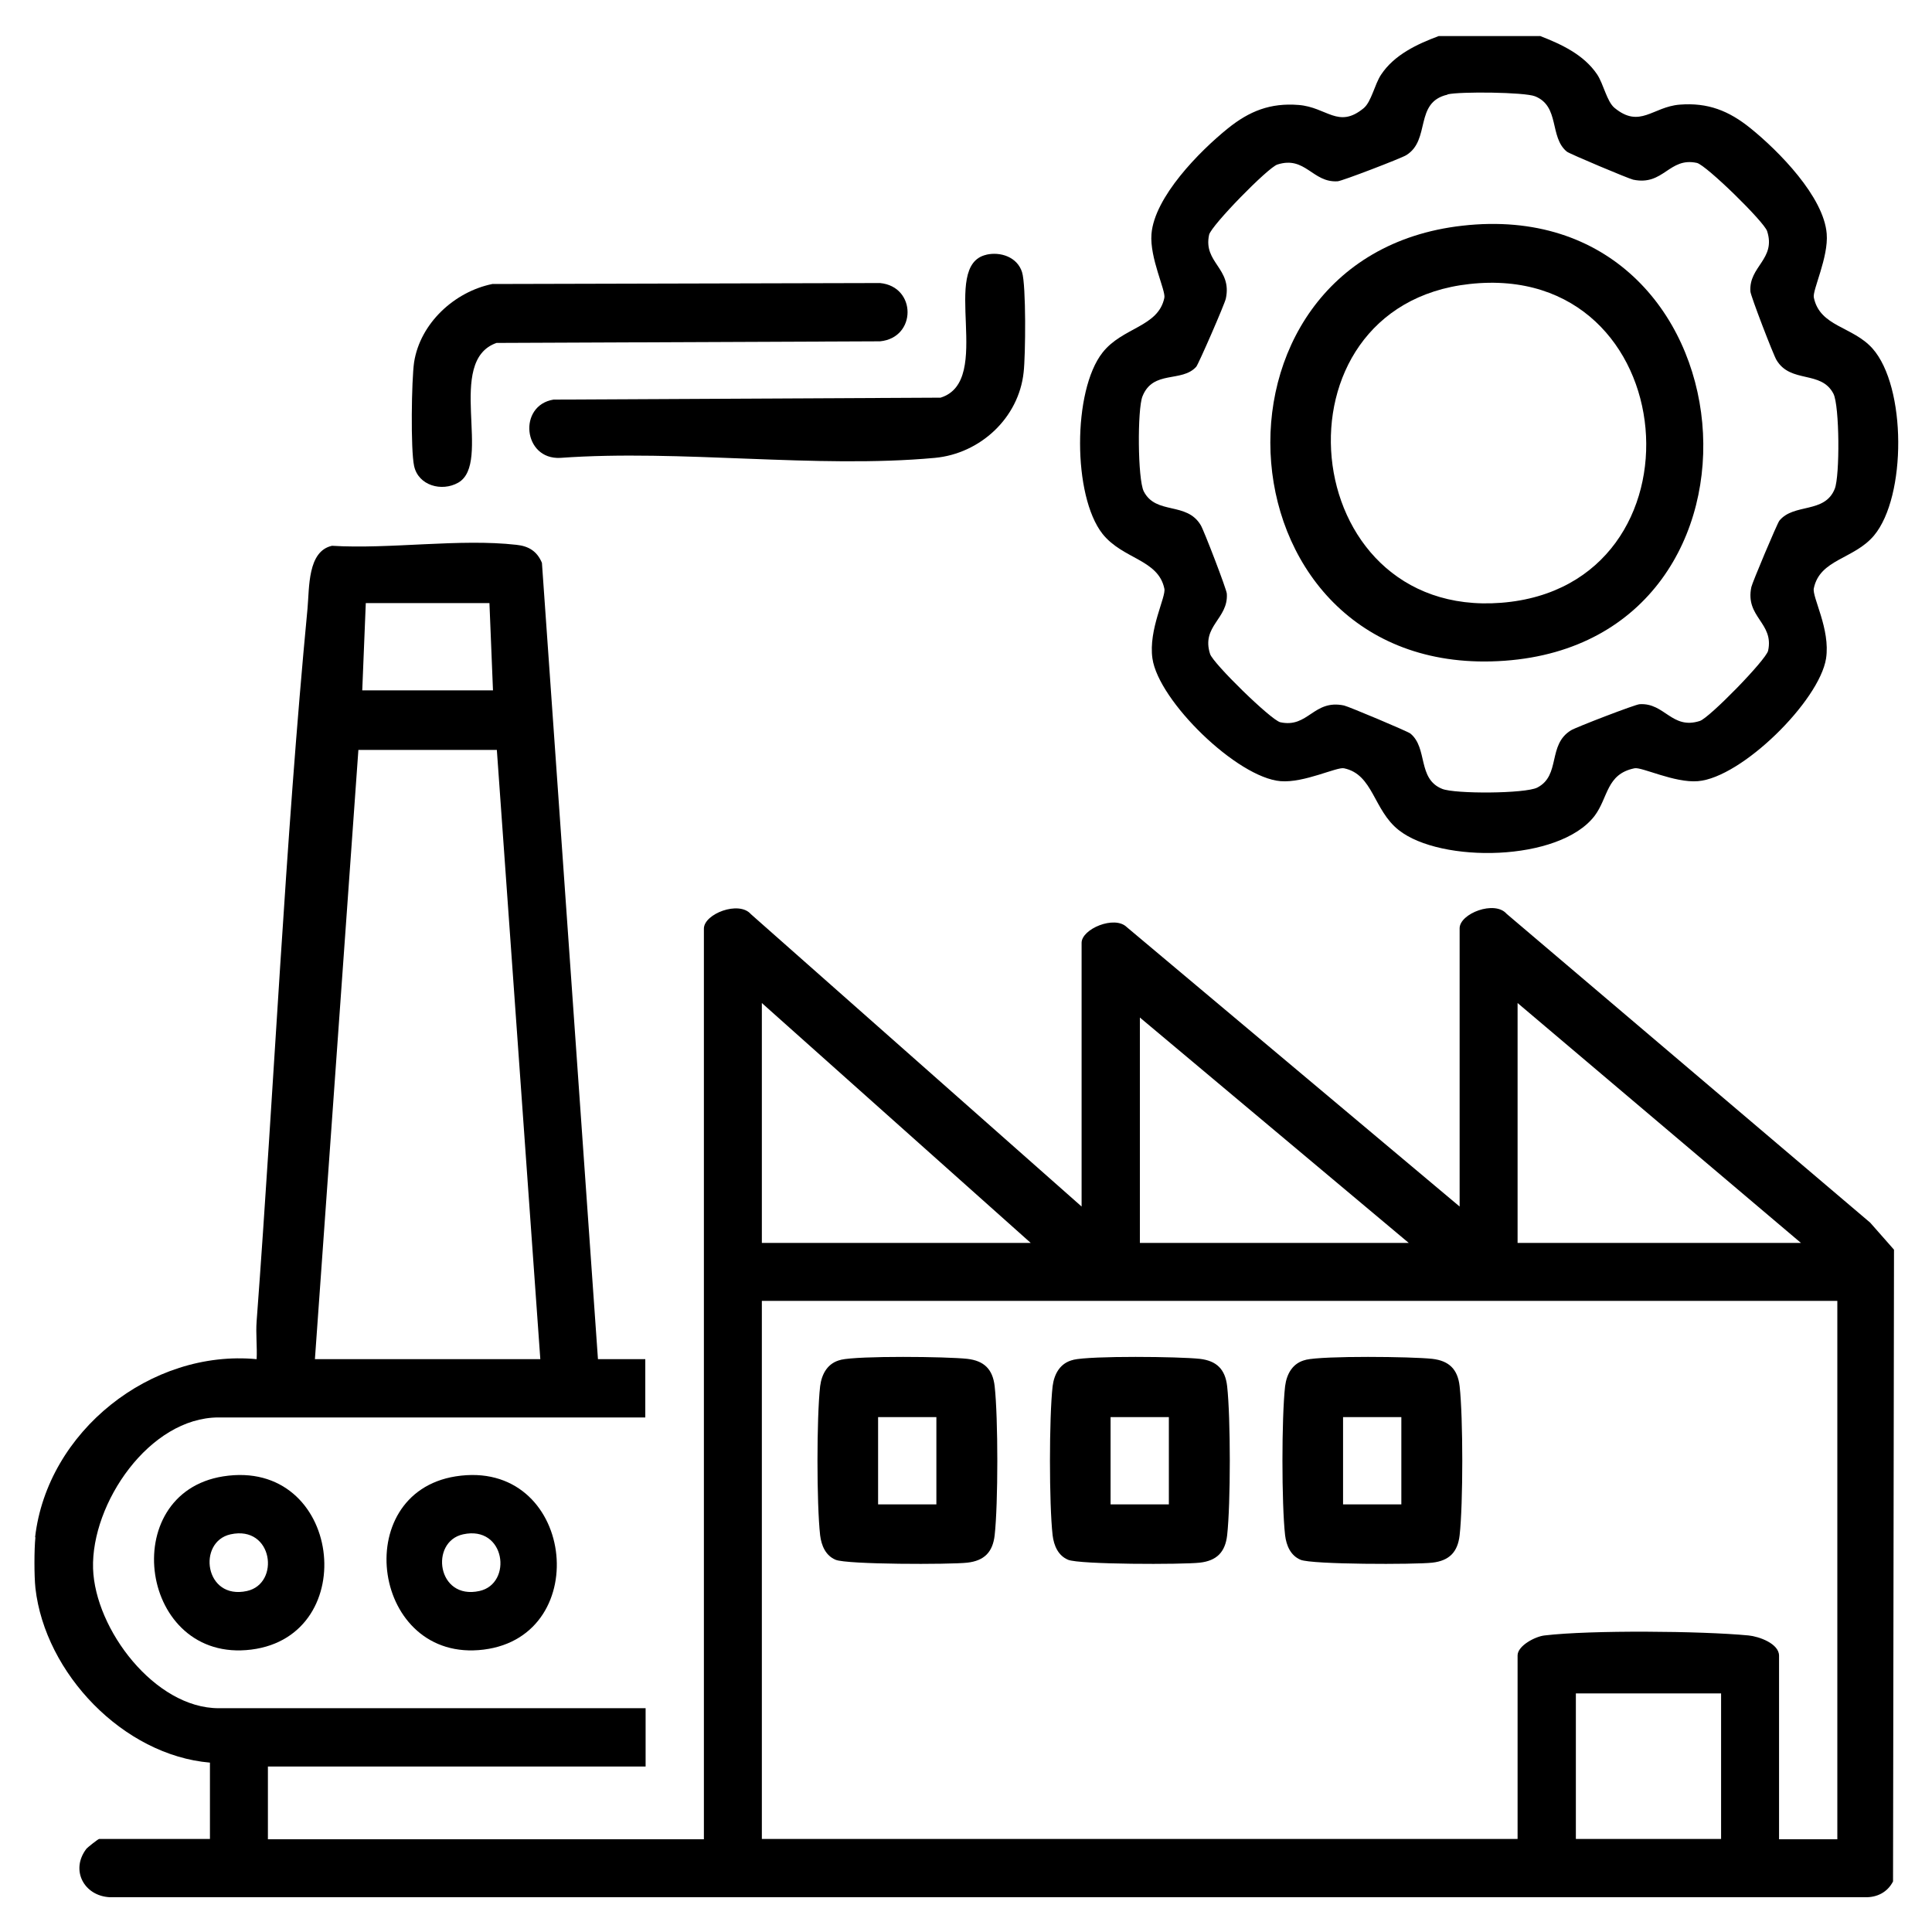
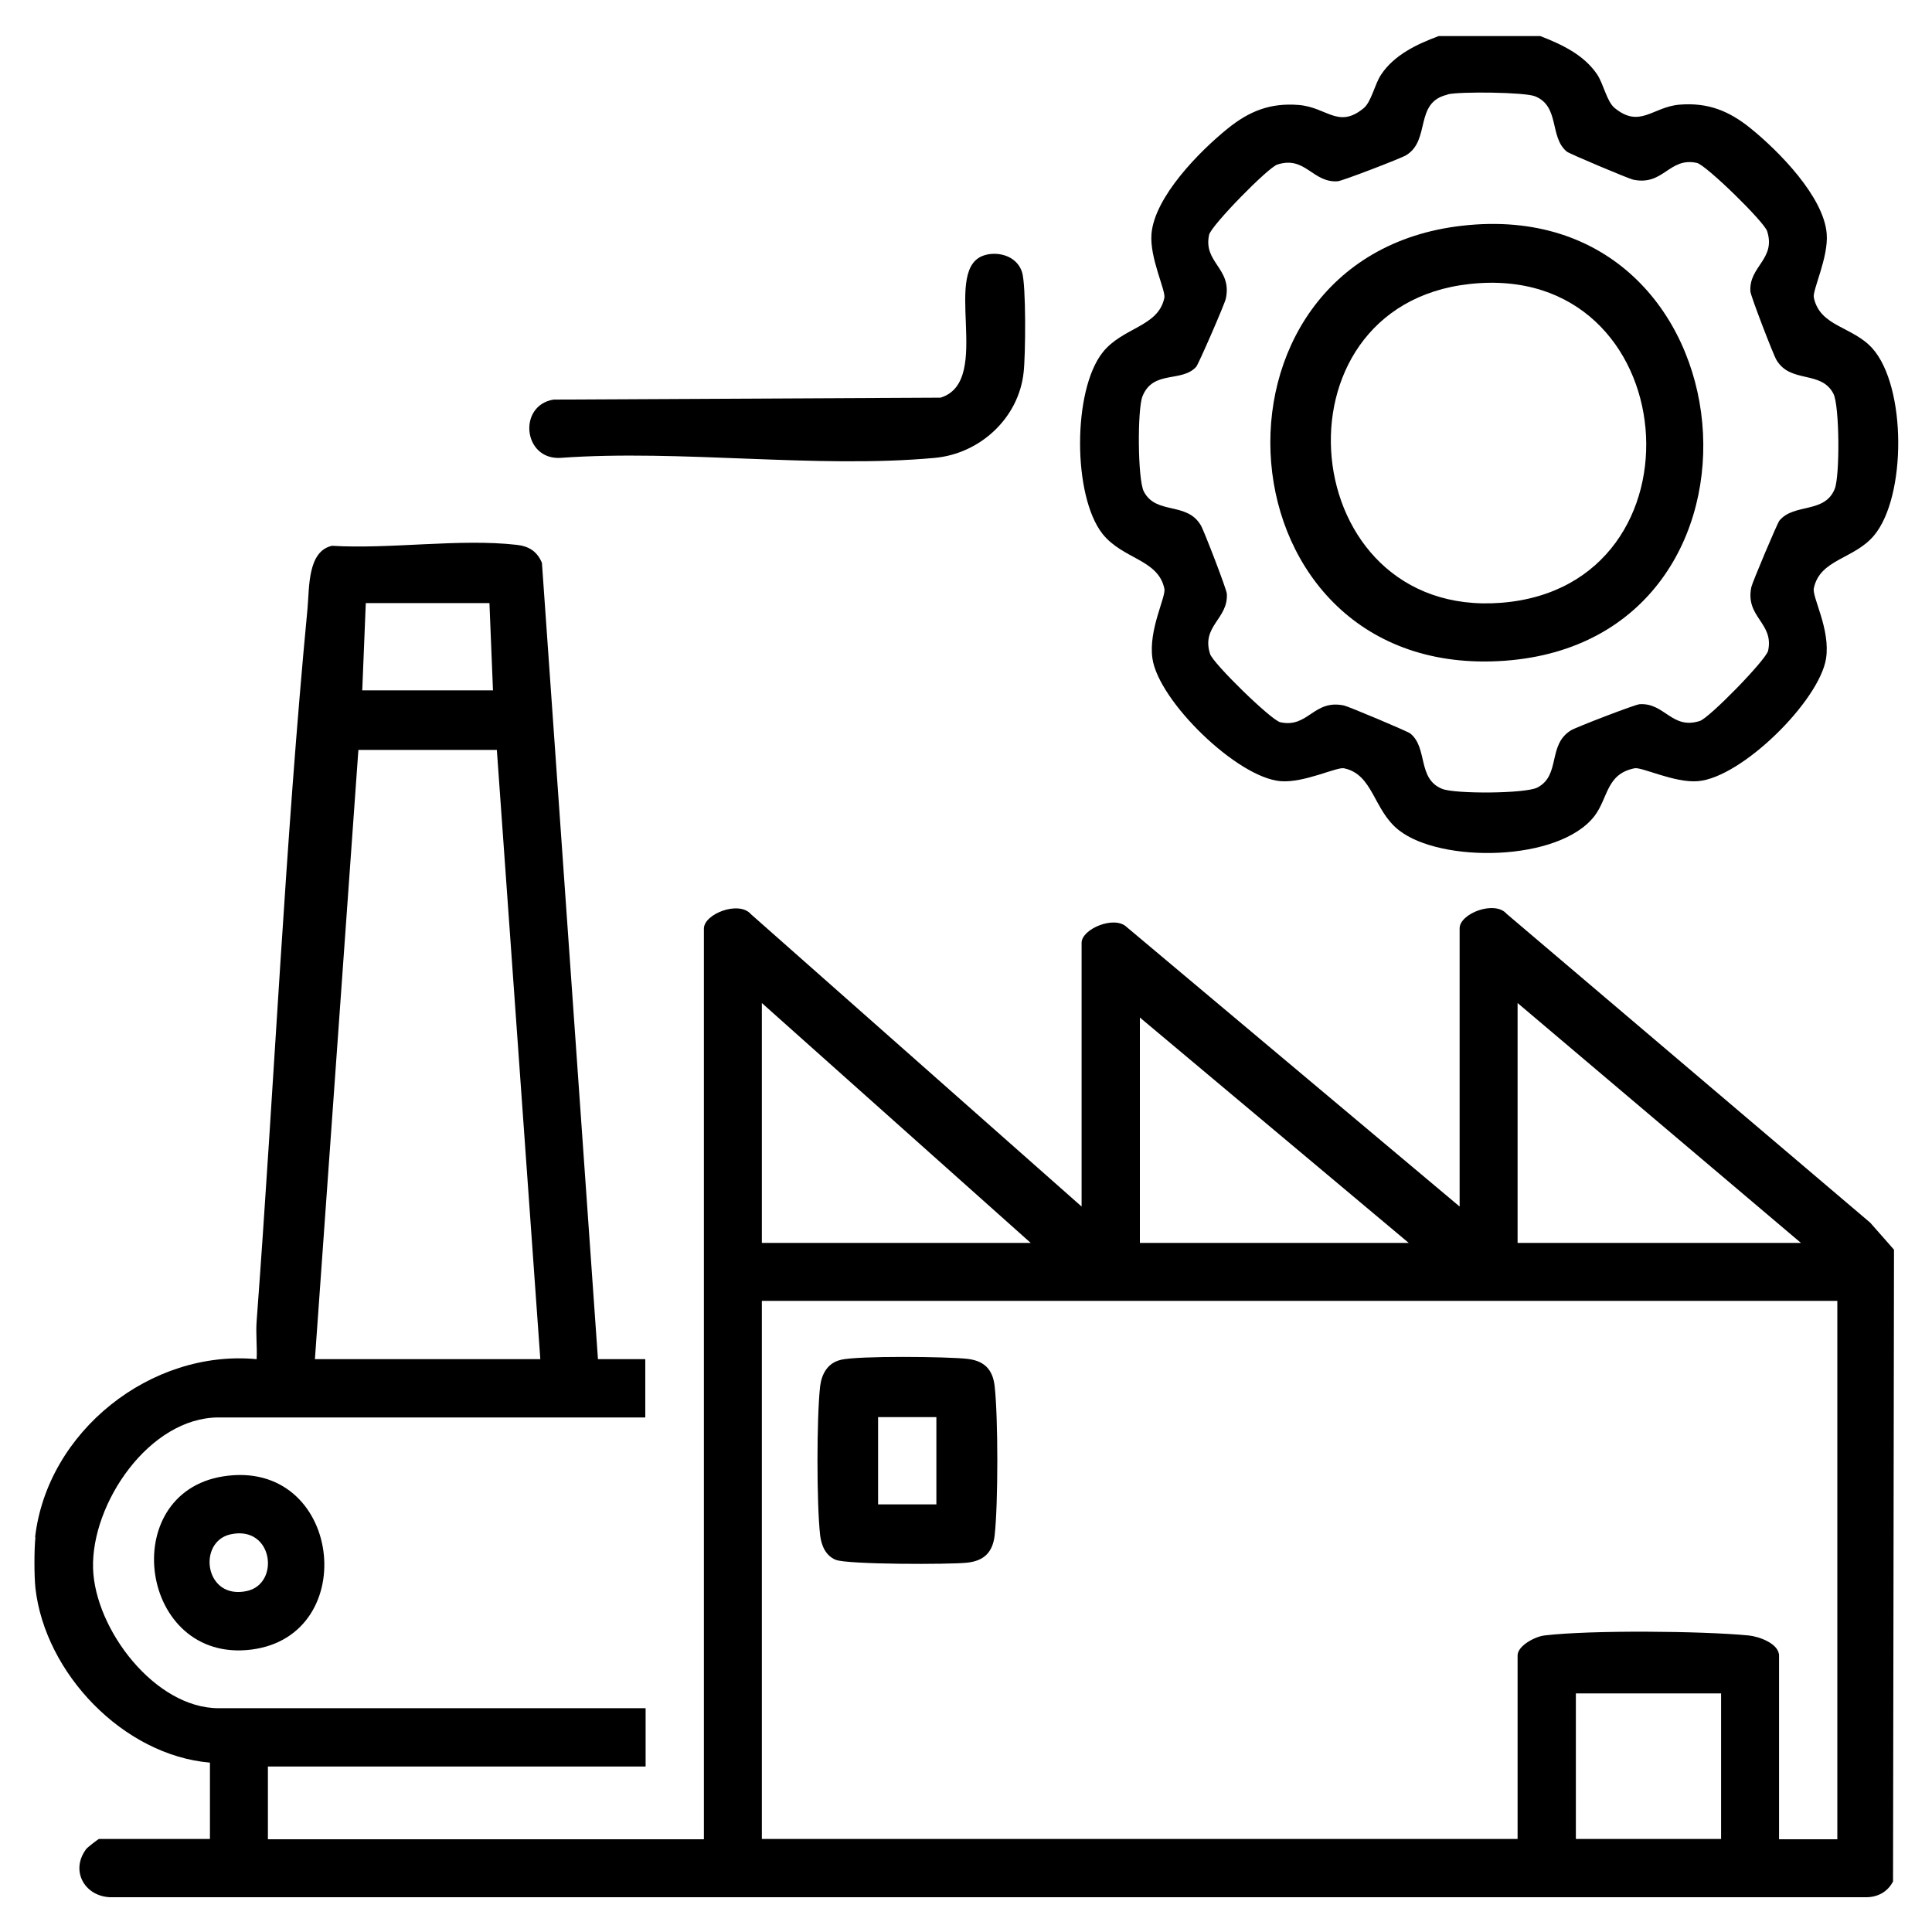
<svg xmlns="http://www.w3.org/2000/svg" id="Layer_1" data-name="Layer 1" viewBox="0 0 60 60">
  <path d="M1.09,47.74c.38-3.29,3.6-5.84,6.88-5.53.02-.39-.03-.79,0-1.18.55-7.35.88-14.8,1.58-22.13.06-.66,0-1.78.76-1.95,1.8.11,3.97-.23,5.73-.03.38.04.64.2.79.56l1.74,24.73h1.47s0,1.81,0,1.81H6.79c-2.15,0-3.96,2.67-3.9,4.69.06,1.89,1.92,4.34,3.9,4.34h13.26v1.81h-11.73v2.26h13.54v-28.28c0-.46,1.09-.88,1.46-.45l10.27,9.08v-8.19c0-.43,1.02-.86,1.4-.49l10.34,8.68v-8.64c0-.46,1.09-.88,1.46-.45l11.29,9.59.74.84-.03,19.62c-.17.33-.49.5-.87.49H3.41c-.8-.04-1.23-.84-.73-1.5.04-.05.37-.31.4-.31h3.44v-2.37c-2.69-.23-5.12-2.77-5.42-5.42-.04-.38-.04-1.2,0-1.58ZM15.2,18.73h-3.84l-.11,2.71h4.06l-.11-2.71ZM16.78,42.21l-1.35-18.92h-4.3l-1.35,18.92h7ZM32.01,38.6l-8.35-7.45v7.45h8.35ZM55.93,38.6l-8.8-7.45v7.45h8.8ZM35.4,31.6v7h8.35l-8.35-7ZM57.06,40.4H23.66v16.71h23.47v-5.7c0-.3.55-.59.84-.62,1.43-.17,4.86-.14,6.33,0,.32.03.95.25.95.63v5.7h1.81v-16.71ZM53.45,52.59h-4.51v4.52h4.51v-4.52Z" />
  <path d="M47.81,1.11c.67.26,1.37.58,1.79,1.2.2.3.3.84.54,1.04.79.65,1.18-.03,2.02-.1.88-.07,1.53.19,2.2.73.88.71,2.28,2.13,2.37,3.28.06.73-.45,1.76-.4,1.98.19.91,1.2.89,1.82,1.58,1.06,1.19,1.06,4.6.05,5.81-.62.74-1.68.73-1.87,1.64-.06.27.52,1.27.38,2.18-.21,1.32-2.62,3.7-3.98,3.81-.73.06-1.75-.45-1.97-.4-.88.18-.81.91-1.24,1.48-1.1,1.43-4.78,1.47-6.08.44-.79-.62-.79-1.73-1.7-1.92-.22-.05-1.24.46-1.97.4-1.35-.11-3.79-2.49-3.98-3.81-.13-.9.43-1.92.37-2.17-.19-.91-1.29-.91-1.92-1.7-.93-1.18-.93-4.45,0-5.63.62-.79,1.73-.79,1.92-1.7.05-.22-.46-1.24-.4-1.98.09-1.15,1.49-2.57,2.37-3.28.67-.54,1.32-.8,2.2-.73s1.23.75,2.02.1c.24-.2.34-.74.54-1.04.41-.62,1.12-.95,1.79-1.2h3.16ZM44.95,2.94c-1.04.24-.51,1.41-1.28,1.88-.14.09-2.01.81-2.13.81-.78.05-1-.8-1.87-.52-.29.09-2.05,1.89-2.12,2.18-.19.87.72,1.04.52,1.98-.03.16-.85,2.04-.92,2.12-.45.5-1.34.09-1.67.92-.16.4-.15,2.57.04,2.95.38.74,1.33.31,1.77,1.05.09.14.81,2.01.81,2.13.05.78-.8,1-.52,1.87.09.29,1.89,2.05,2.18,2.12.87.19,1.03-.72,1.98-.52.14.03,1.97.8,2.06.87.55.45.21,1.41.99,1.72.4.16,2.57.15,2.95-.04.74-.38.31-1.33,1.05-1.78.14-.09,2.01-.81,2.13-.81.78-.05,1,.8,1.87.52.29-.09,2.05-1.89,2.12-2.18.19-.87-.72-1.04-.52-1.98.03-.14.8-1.97.87-2.06.45-.55,1.41-.21,1.72-.99.16-.4.15-2.57-.04-2.95-.38-.74-1.33-.31-1.77-1.05-.09-.14-.81-2.01-.81-2.13-.05-.78.8-1,.52-1.87-.09-.29-1.89-2.05-2.18-2.12-.87-.19-1.03.72-1.98.52-.14-.03-1.97-.8-2.06-.87-.55-.45-.21-1.41-.99-1.72-.33-.13-2.33-.15-2.71-.06Z" />
  <path d="M30.63,7.91c.44-.1.96.07,1.11.54.13.4.11,2.6.05,3.11-.15,1.42-1.35,2.53-2.76,2.66-3.69.34-7.89-.27-11.63,0-1.16.06-1.32-1.63-.21-1.81l12.02-.06c1.68-.52-.06-4.12,1.43-4.44Z" />
-   <path d="M15.28,8.82l12.05-.03c1.14.11,1.14,1.7,0,1.81l-11.91.05c-1.6.56-.12,3.73-1.19,4.34-.51.29-1.24.09-1.37-.52-.11-.5-.08-2.67,0-3.22.19-1.21,1.25-2.19,2.43-2.43Z" />
  <path d="M6.93,45.85c3.68-.58,4.33,4.95.87,5.38s-4.2-4.85-.87-5.38ZM7.16,47.65c-1.04.23-.81,2.05.51,1.76,1.04-.23.81-2.05-.51-1.76Z" />
-   <path d="M14.15,45.85c3.68-.58,4.33,4.95.87,5.38s-4.2-4.85-.87-5.38ZM14.38,47.65c-1.04.23-.81,2.05.51,1.76,1.04-.23.81-2.05-.51-1.76Z" />
  <path d="M26.11,42.23c.56-.13,3.29-.1,3.93-.03.52.06.79.32.85.85.11.98.11,3.65,0,4.63-.06.52-.32.79-.85.85s-3.74.06-4.09-.09c-.31-.13-.44-.44-.48-.76-.11-.98-.11-3.65,0-4.63.05-.39.24-.73.65-.82ZM29.08,44.01h-1.81v2.71h1.81v-2.71Z" />
-   <path d="M33.33,42.23c.56-.13,3.29-.1,3.93-.03.52.06.79.32.85.85.11.98.11,3.65,0,4.63-.06.52-.32.79-.85.85s-3.74.06-4.09-.09c-.31-.13-.44-.44-.48-.76-.11-.98-.11-3.65,0-4.63.05-.39.24-.73.65-.82ZM36.3,44.01h-1.81v2.71h1.81v-2.71Z" />
-   <path d="M40.55,42.23c.56-.13,3.29-.1,3.93-.03.52.06.79.32.85.85.11.98.11,3.65,0,4.63-.06.52-.32.79-.85.85s-3.74.06-4.09-.09c-.31-.13-.44-.44-.48-.76-.11-.98-.11-3.65,0-4.63.05-.39.24-.73.65-.82ZM43.52,44.01h-1.81v2.71h1.81v-2.71Z" />
  <path d="M45.41,7.01c9.12-1.04,10.32,12.86,1.32,13.51s-9.9-12.54-1.32-13.51ZM45.64,8.82c-6.32.69-5.43,10.4.98,9.9,6.55-.51,5.73-10.64-.98-9.9Z" />
</svg>